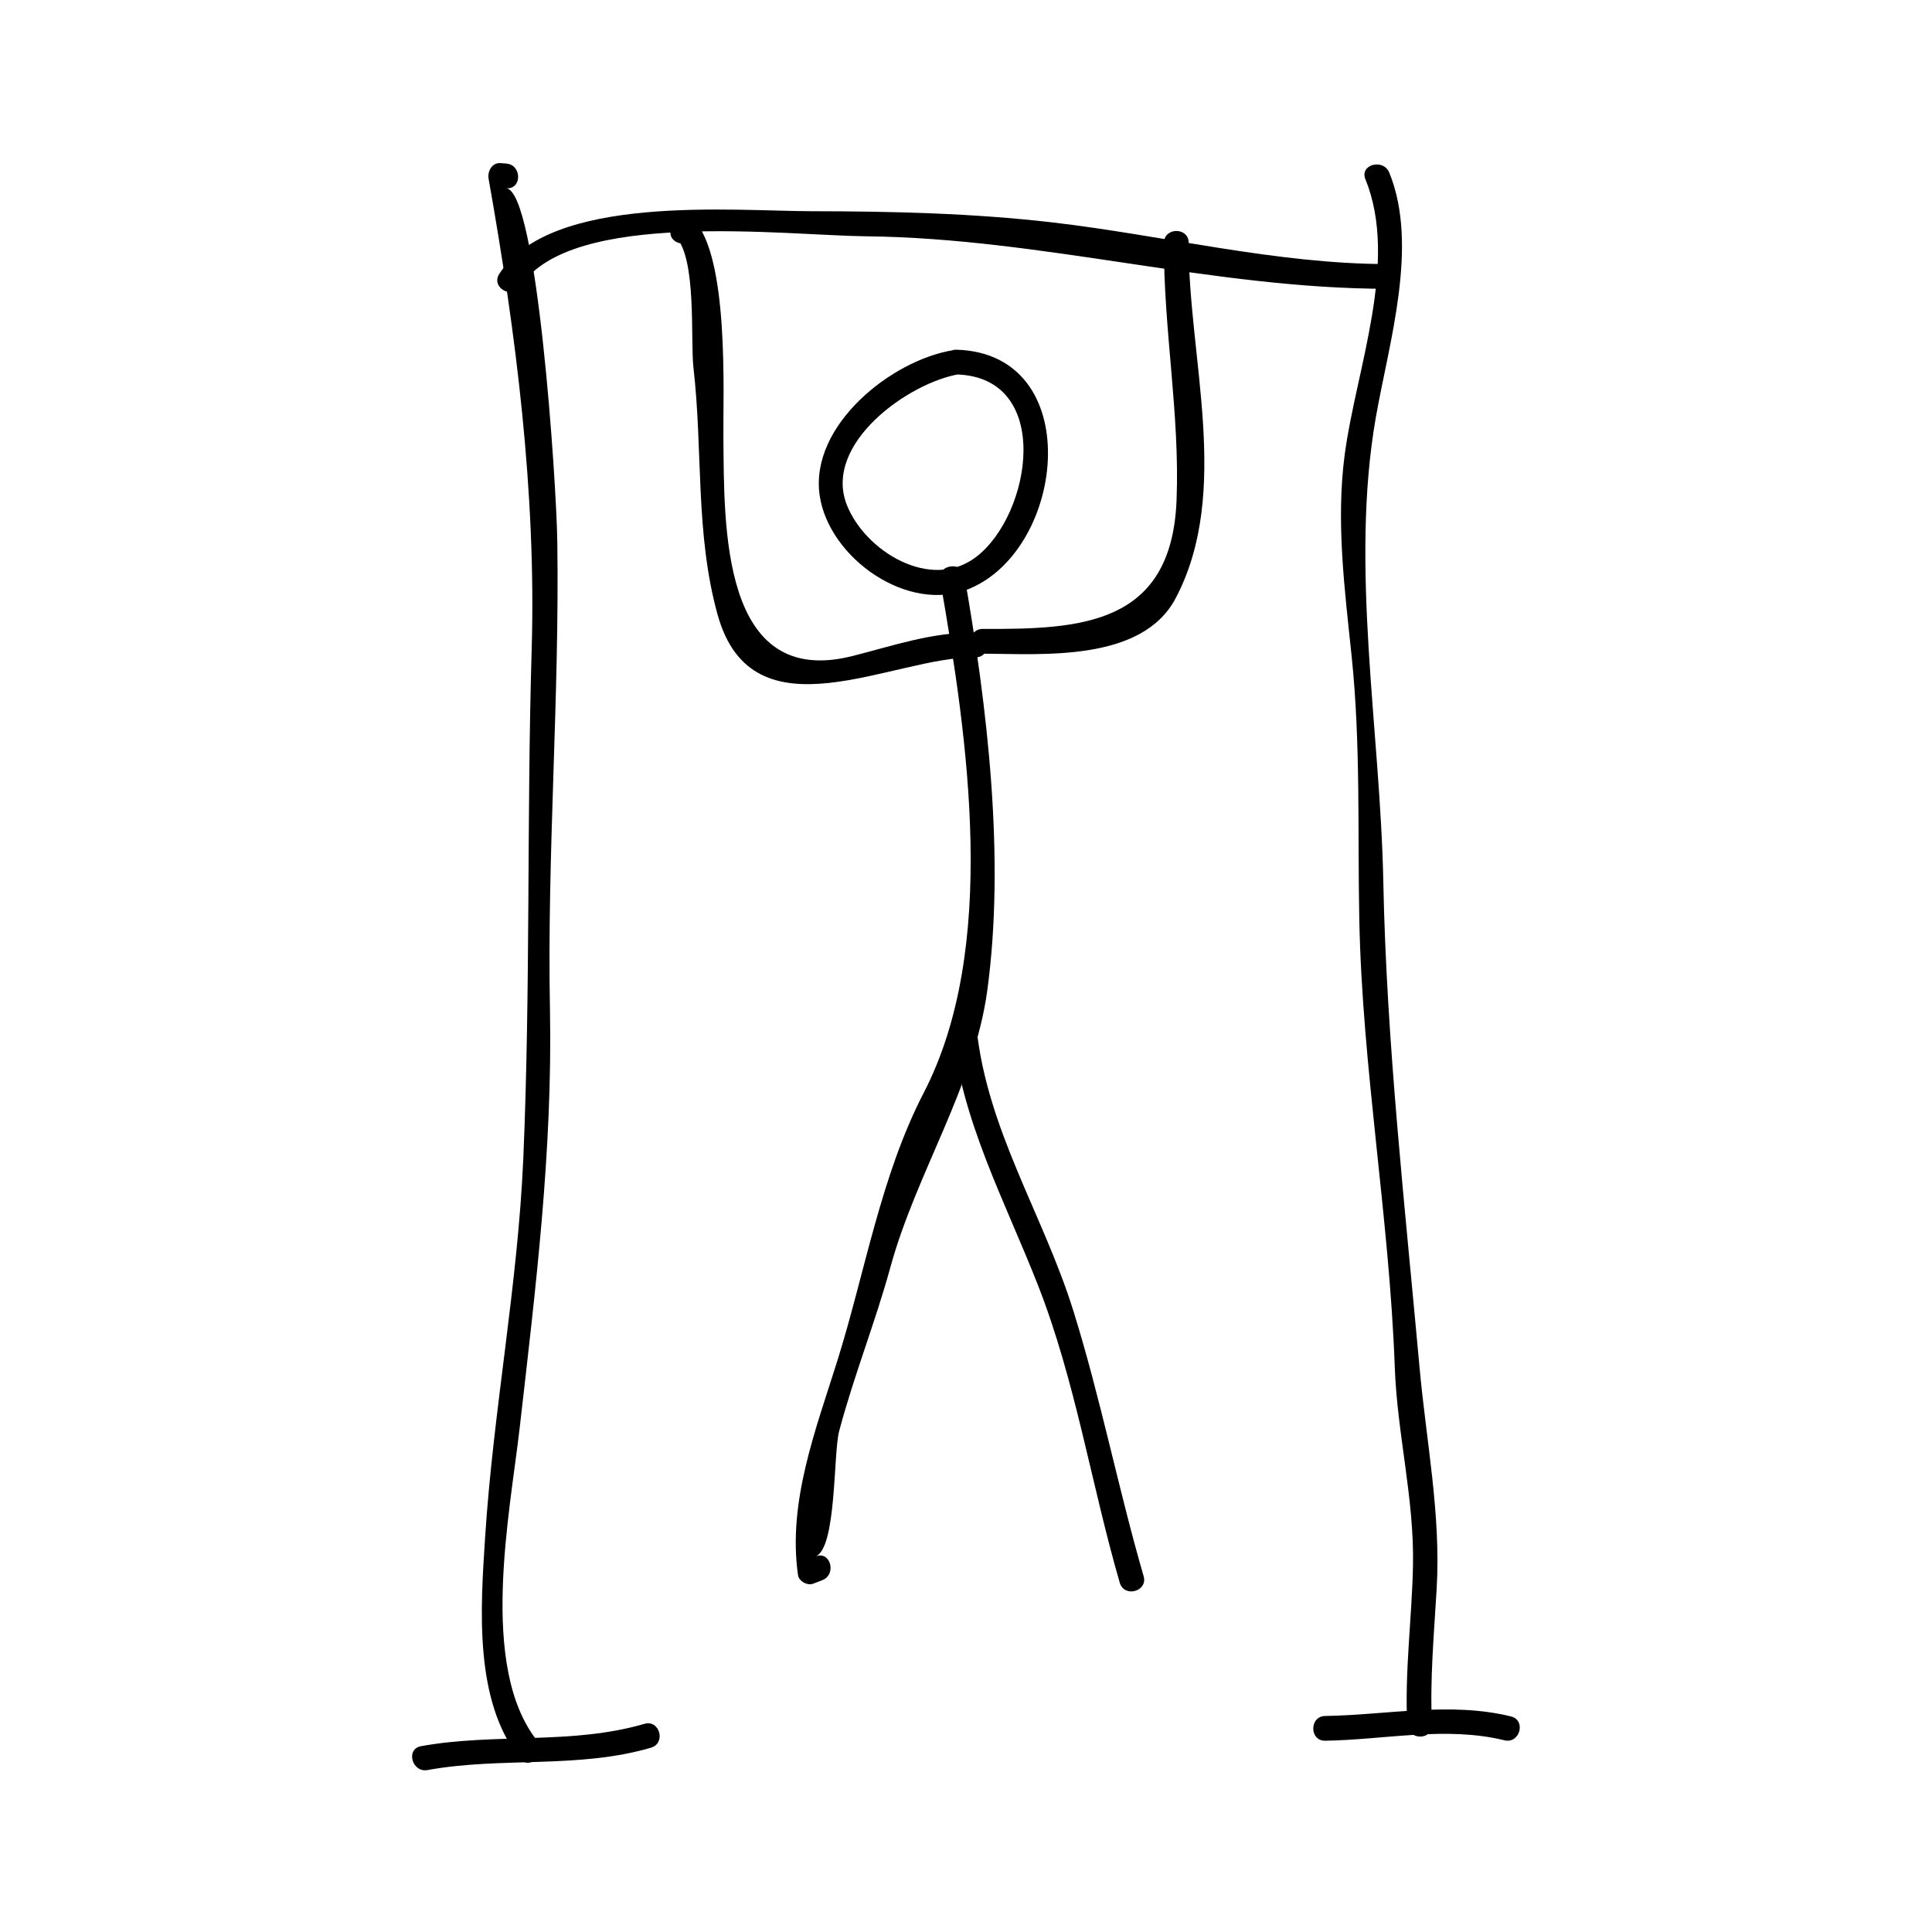
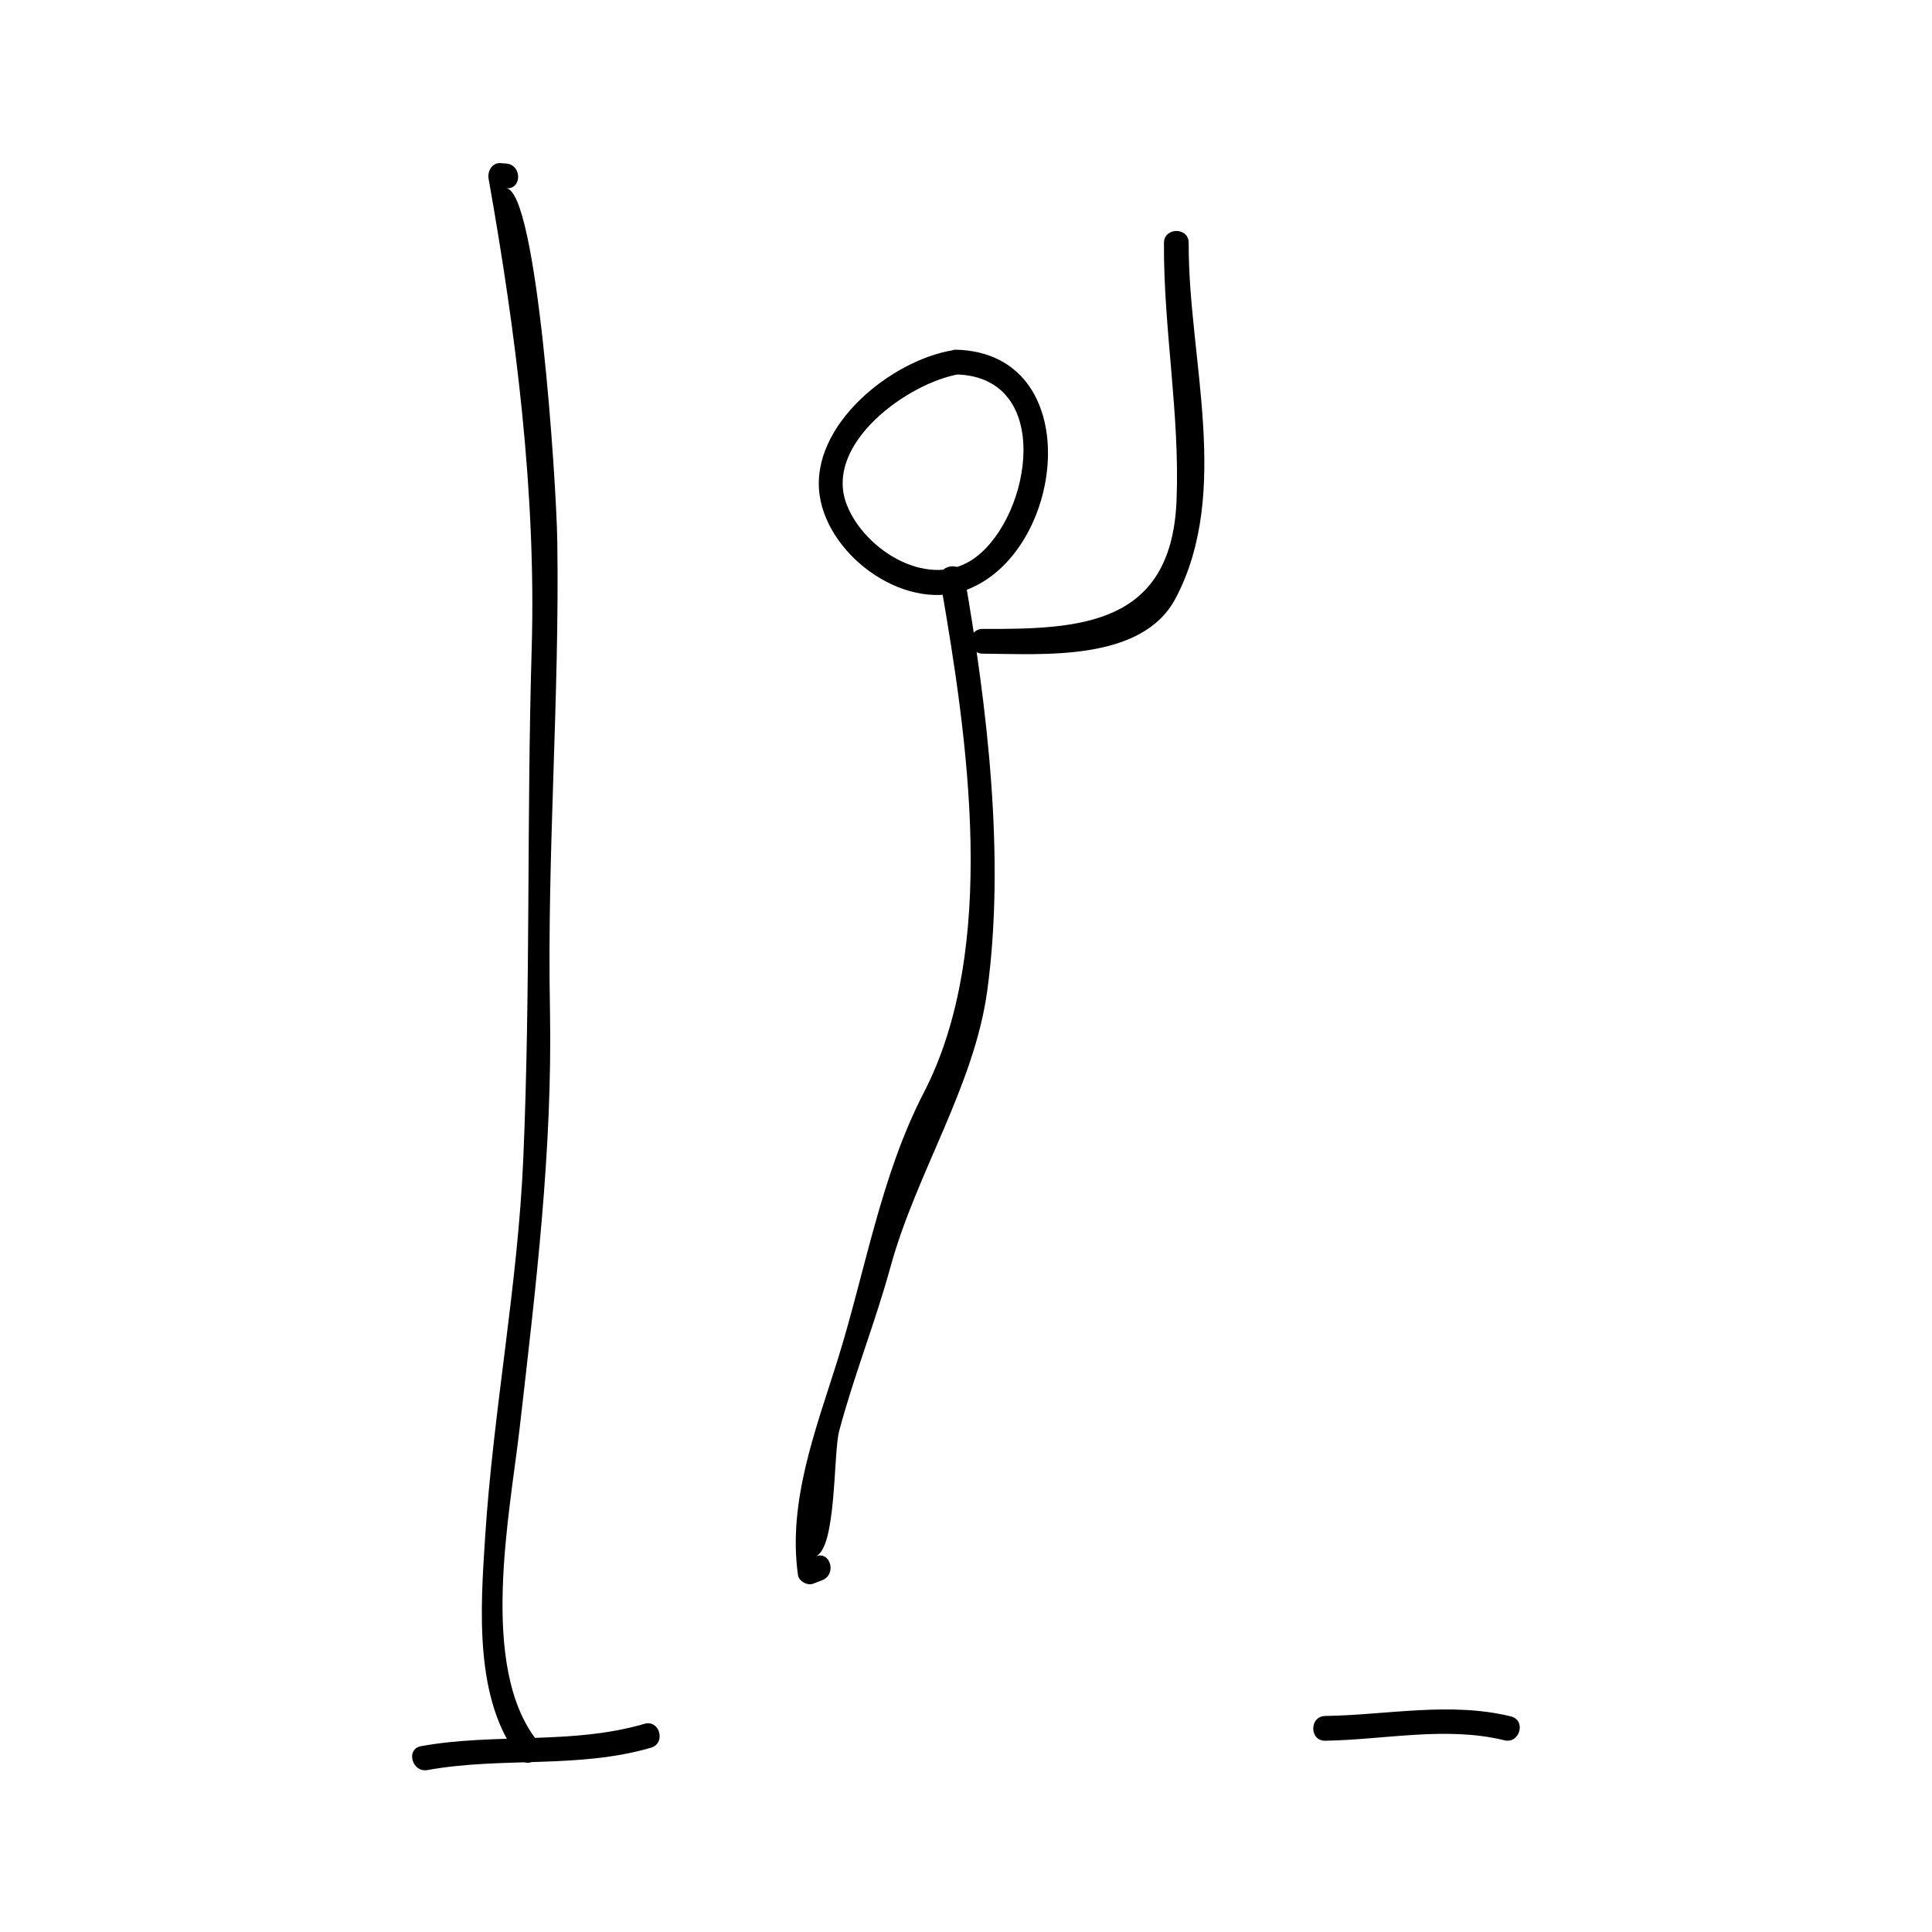
<svg xmlns="http://www.w3.org/2000/svg" fill="#000000" width="800px" height="800px" version="1.1" viewBox="144 144 512 512">
  <g>
    <path d="m396.66 236.79c-16.426 2.629-38.086 19.957-35.449 38.441 2.356 16.566 23.508 31.688 39.891 24.703 25.543-10.891 30.637-62.215-3.57-63.258-4.234-0.125-4.219 6.434 0 6.559 25.578 0.777 19.91 37.102 5.144 48.367-12.027 9.18-29.492-1.594-34.273-13.84-6.336-16.223 16.484-32.477 30.004-34.641 4.164-0.672 2.391-6.992-1.746-6.332z" />
    <path d="m399.82 298.65c-0.051-0.461-0.105-0.922-0.156-1.379-2.144 0.289-4.293 0.578-6.445 0.871 7.32 42.059 15.434 97.066-4.441 135.5-11.387 22.004-15.539 47.59-22.898 71.059-5.668 18.078-13.168 37.305-10.406 56.699 0.234 1.652 2.516 2.883 4.035 2.293 0.797-0.309 1.594-0.613 2.387-0.922 3.906-1.508 2.211-7.852-1.742-6.324 5.578-2.156 4.648-27.258 6.231-33.195 3.879-14.625 9.59-28.848 13.602-43.5 6.781-24.781 22.195-47.941 25.641-73.172 4.809-35.199 0.027-75.109-6.078-110.17-0.629-3.625-6.859-2.797-6.445 0.875 0.059 0.457 0.109 0.918 0.156 1.379 0.477 4.141 7.047 4.188 6.562-0.012z" />
-     <path d="m396.23 416.55c2.609 24.578 13.883 45.242 22.809 67.957 9.98 25.402 14.121 52.789 21.707 78.926 1.176 4.051 7.512 2.324 6.324-1.742-6.754-23.301-11.387-47.133-18.621-70.309-7.949-25.453-22.785-47.781-25.656-74.832-0.445-4.16-7.012-4.203-6.562 0z" />
-     <path d="m402.46 311.65c-11.262-0.184-21.738 3.469-32.543 6.203-34.945 8.836-33.977-34.672-34.211-57.918-0.117-11.445 1.609-48.129-8.023-57.863-1.816-1.836-4.703-0.84-5.481 1.449-0.117 0.34-0.23 0.684-0.348 1.027-1.363 4.019 4.977 5.727 6.324 1.742 0.117-0.34 0.23-0.684 0.348-1.027-1.832 0.484-3.652 0.965-5.481 1.449 5.656 5.727 3.898 27.535 4.727 34.723 2.535 21.926 0.426 44 6.406 65.488 9.316 33.477 46.496 10.938 68.277 11.289 4.234 0.066 4.231-6.492 0.004-6.562z" />
    <path d="m404.44 317.23c15.648 0.066 42.18 2.312 51.137-14.719 14.871-28.277 3.269-63.891 3.441-94.129 0.027-4.231-6.535-4.231-6.559 0-0.133 22.824 4.242 45.328 3.344 68.168-1.301 33.227-25.574 34.227-51.363 34.117-4.234-0.012-4.231 6.547 0 6.562z" />
-     <path d="m281.97 219.9c13.246-20.57 70.43-13.492 91.684-13.273 46.305 0.477 91.977 13.906 137.95 13.906 4.234 0 4.234-6.559 0-6.559h-1.602c-4.234 0-4.234 6.559 0 6.559h1.602c4.234 0 4.234-6.559 0-6.559-29.32 0-59.543-7.656-88.723-11.035-21.164-2.445-42.34-2.934-63.617-2.961-21.074-0.031-69.258-4.664-82.949 16.609-2.305 3.57 3.379 6.856 5.656 3.312z" />
    <path d="m278.16 187.34c-0.504-0.035-1.004-0.074-1.512-0.109-2.293-0.164-3.512 2.203-3.164 4.152 7.238 40.719 12.641 83.195 11.418 124.63-1.332 44.953-0.289 90.055-2.219 134.93-1.453 33.734-7.981 66.953-10.133 100.62-1.18 18.398-3.023 43.02 9.203 58.453 2.629 3.312 7.238-1.363 4.644-4.644-15.602-19.676-7.273-60.223-4.656-83.145 4.234-37.02 8.719-73.363 8.004-110.75-0.789-41.41 2.555-82.605 1.945-123.98-0.23-15.832-5.332-93.012-13.539-93.594 4.231 0.309 4.199-6.254 0.008-6.555z" />
-     <path d="m505.85 191.5c8.906 21.867-2.492 50.492-5.473 72.848-2.379 17.844-0.02 35.855 1.828 53.633 2.41 23.172 1.562 46.344 2.019 69.594 0.777 39.555 7.977 79.098 9.406 118.76 0.641 17.691 5.195 34.855 4.824 52.664-0.293 14.039-2.219 27.992-1.527 42.047 0.203 4.207 6.766 4.231 6.559 0-0.586-11.977 0.547-23.977 1.242-35.934 1.16-19.906-2.75-39.035-4.539-58.777-3.84-42.395-8.766-86.188-9.598-128.71-0.789-40.102-8.895-83.395-1.996-122.93 3.438-19.699 11.484-45.535 3.586-64.93-1.582-3.863-7.934-2.18-6.332 1.742z" />
    <path d="m257.32 613.08c19.629-3.562 39.879-0.27 59.191-5.918 4.051-1.188 2.324-7.516-1.742-6.324-19.234 5.625-39.602 2.363-59.191 5.918-4.156 0.758-2.394 7.082 1.742 6.324z" />
    <path d="m495.2 605.31c15.711-0.242 31.973-3.914 47.473-0.117 4.106 1.004 5.852-5.32 1.742-6.324-16.18-3.961-32.836-0.367-49.215-0.117-4.227 0.059-4.234 6.621 0 6.559z" />
  </g>
</svg>